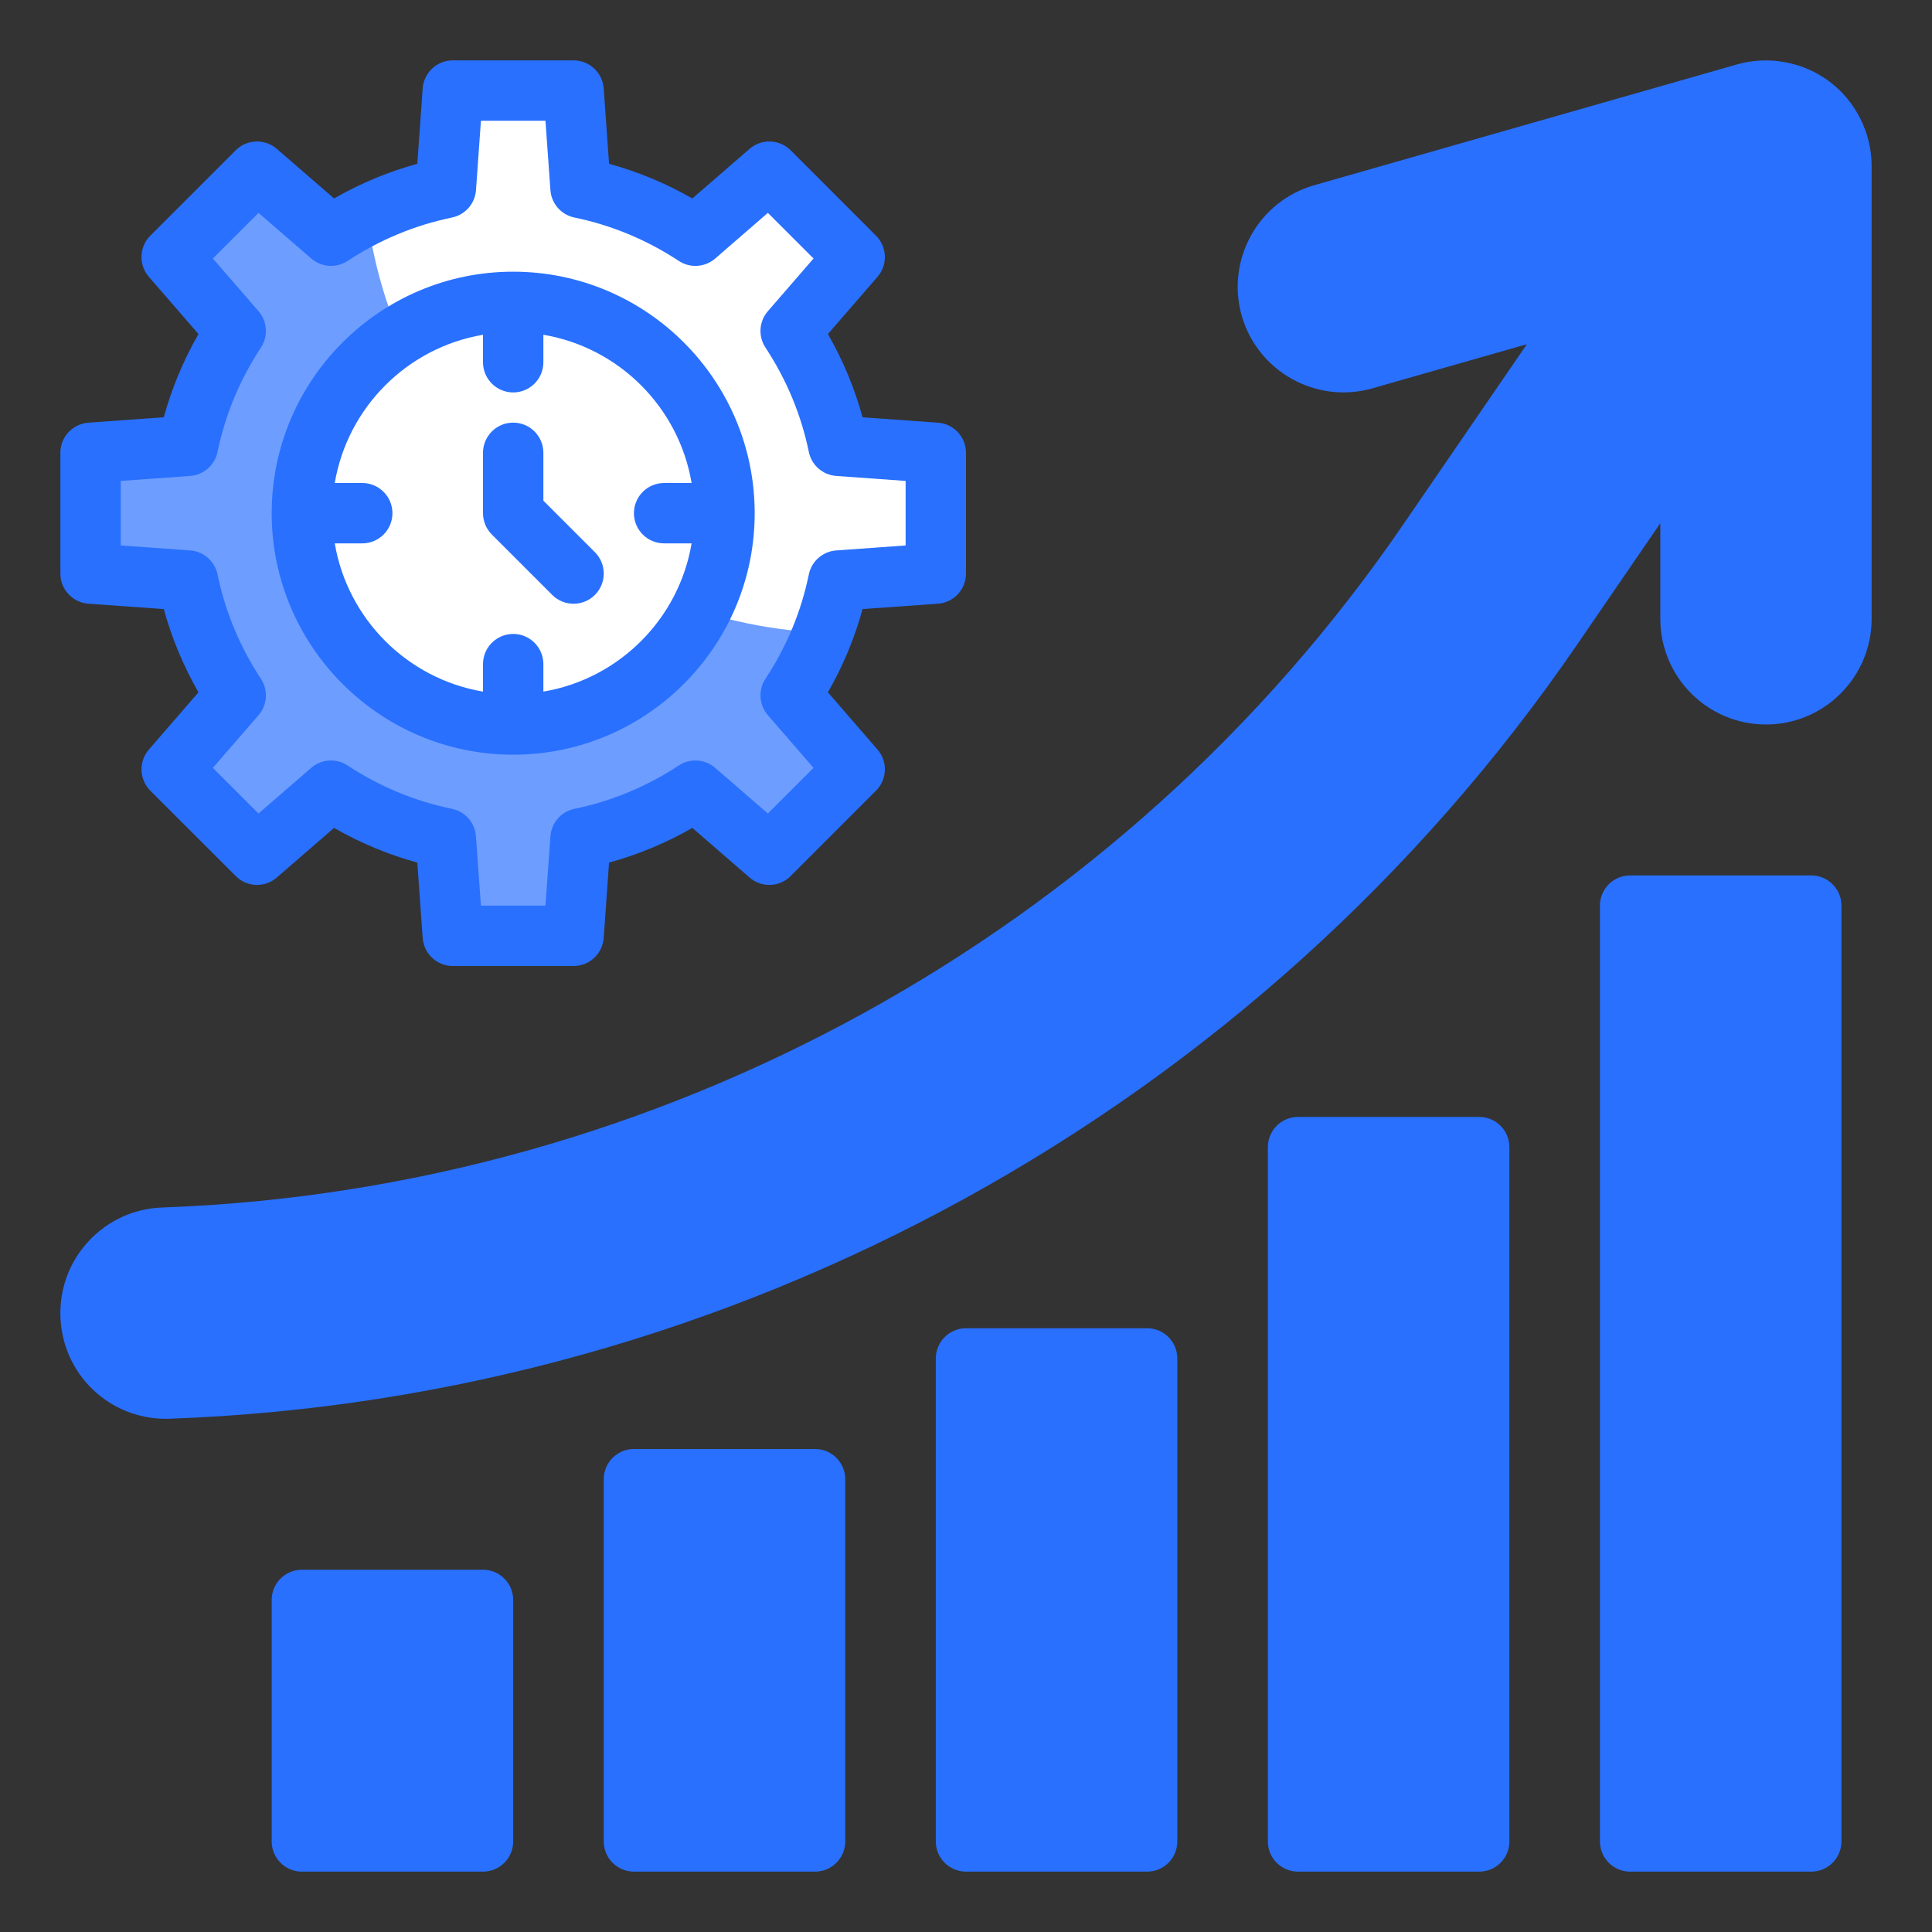
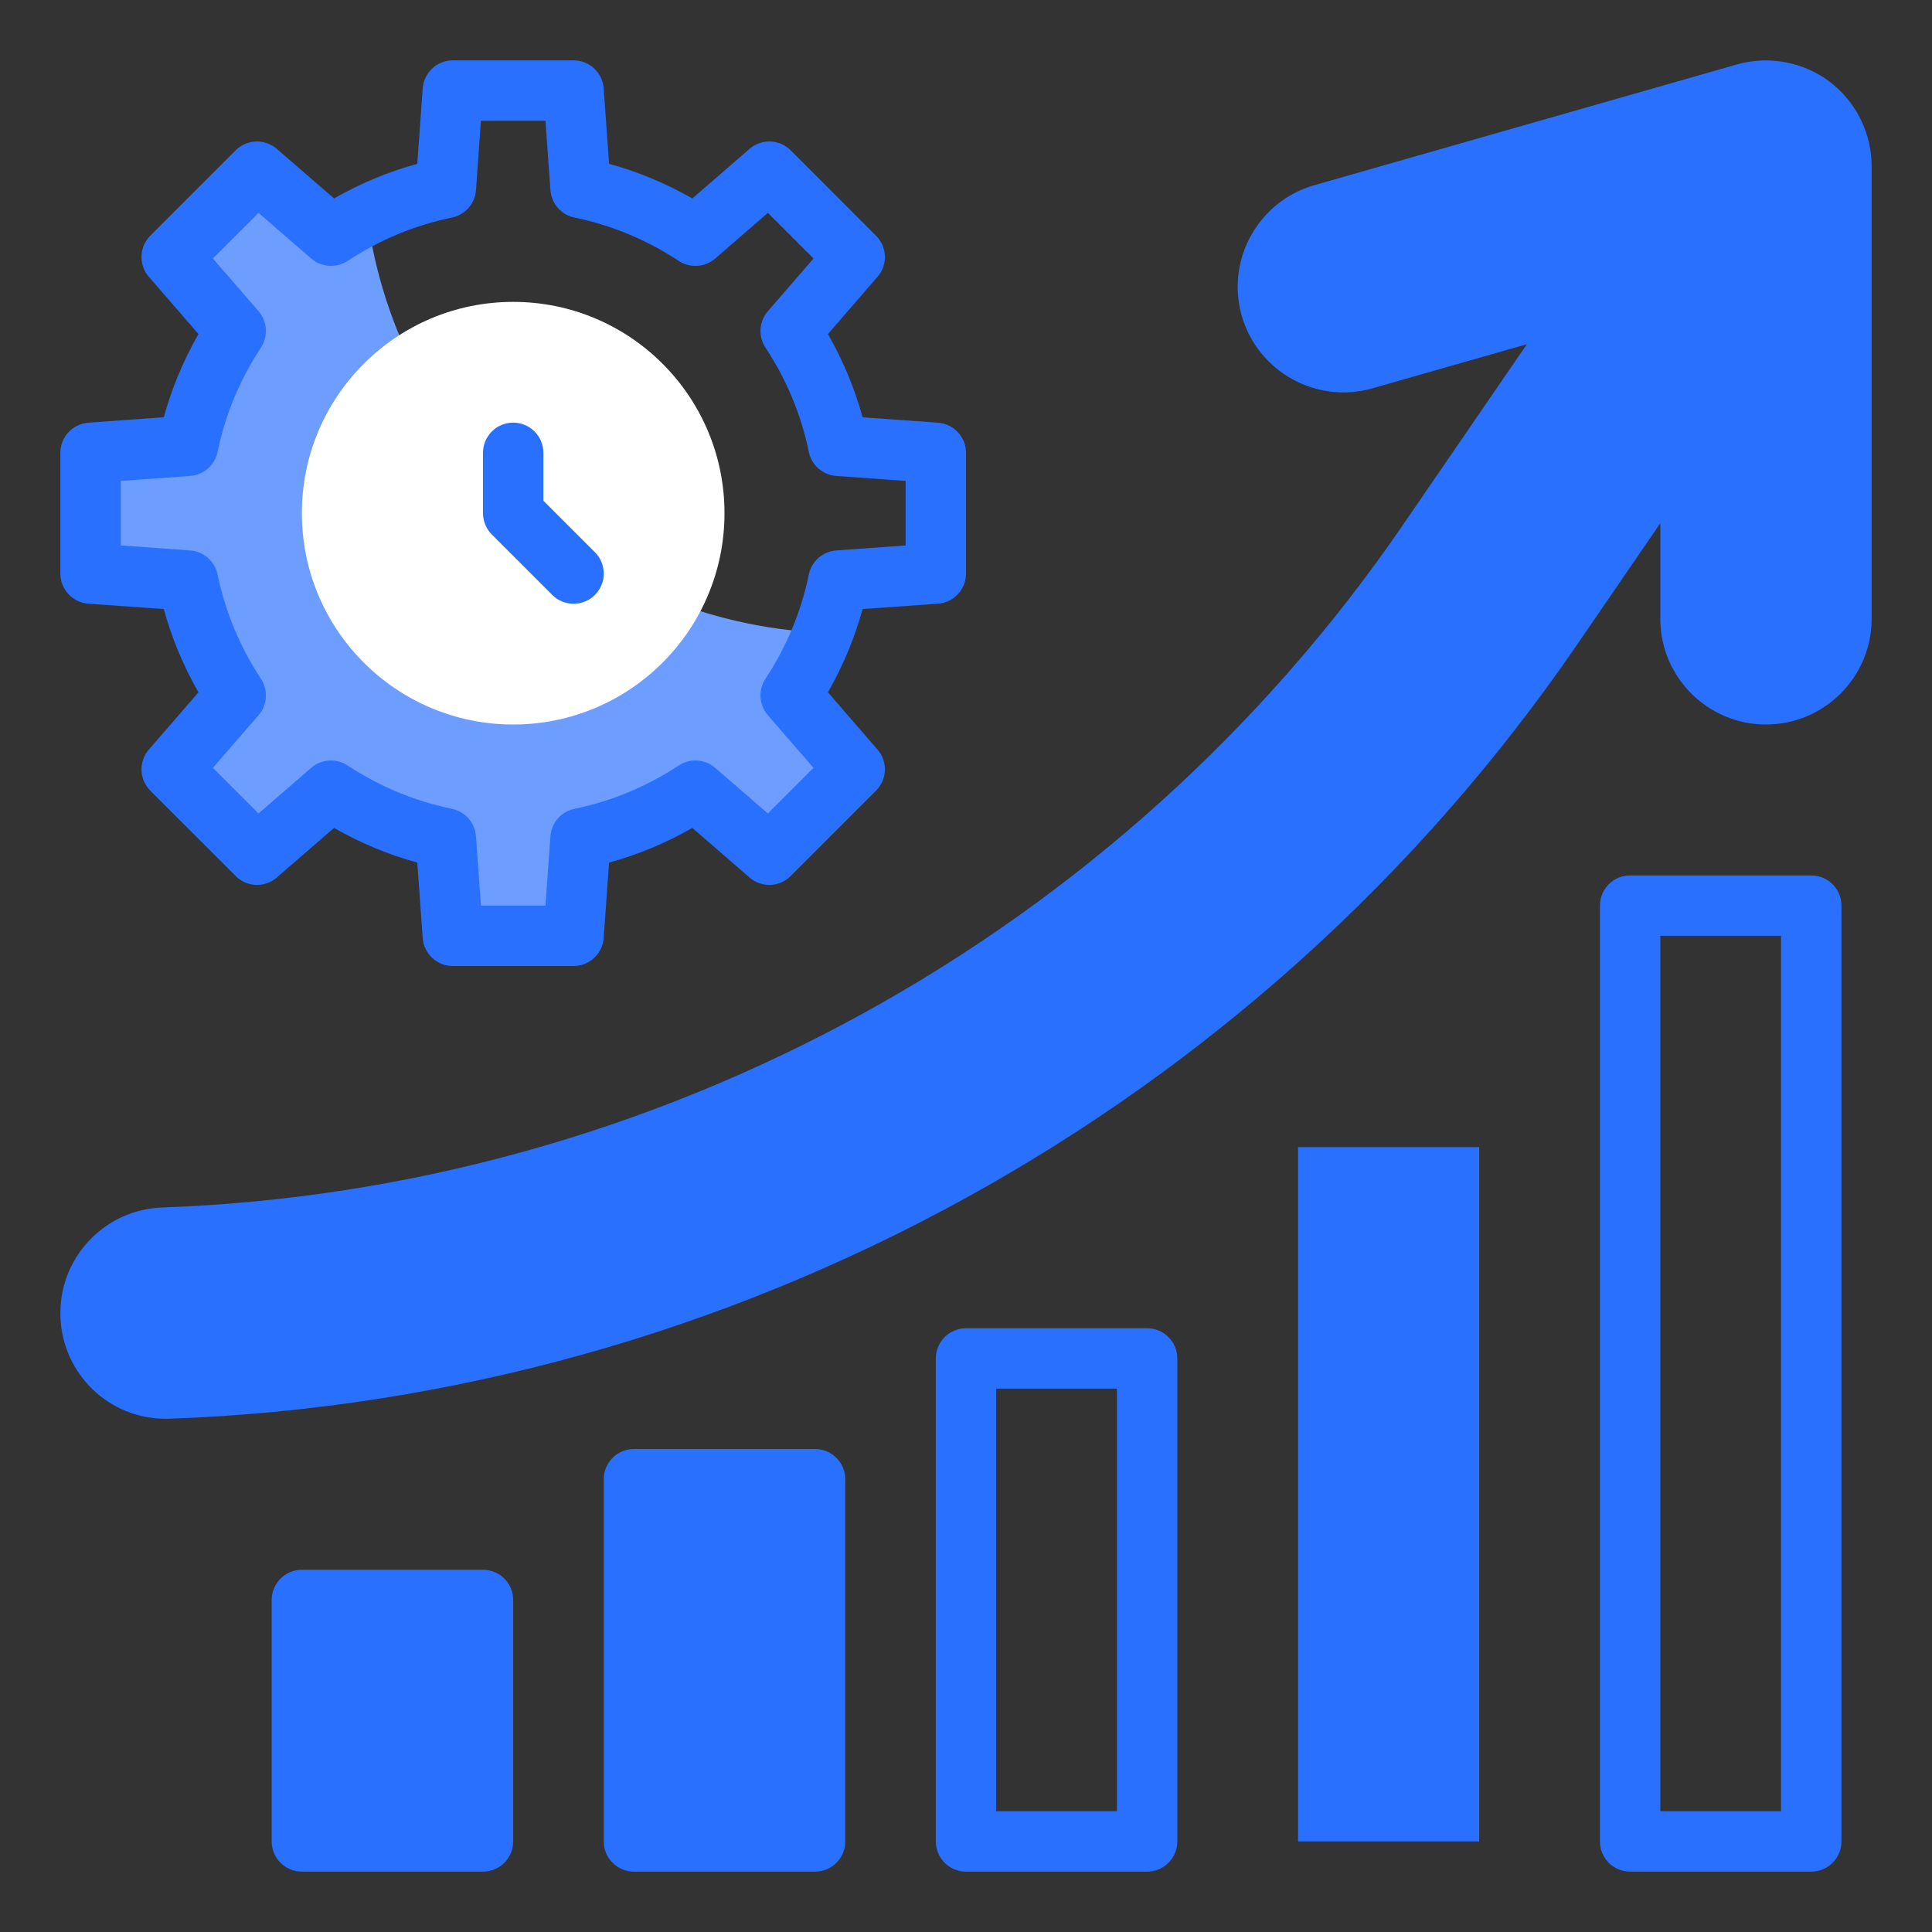
<svg xmlns="http://www.w3.org/2000/svg" width="40" height="40" viewBox="0 0 40 40" fill="none">
  <rect x="0" y="0" width="40" height="40" fill="#333333" stroke="none" />
-   <path d="M19.375 11.875V9.375L17.358 9.231C17.18 8.367 16.838 7.564 16.369 6.853L17.696 5.322L15.929 3.554L14.398 4.881C13.686 4.412 12.883 4.07 12.02 3.893L11.875 1.875H9.375L9.231 3.892C8.367 4.07 7.564 4.412 6.853 4.881L5.322 3.554L3.554 5.322L4.881 6.853C4.412 7.564 4.069 8.367 3.892 9.231L1.875 9.375V11.875L3.892 12.019C4.07 12.883 4.412 13.686 4.881 14.398L3.554 15.928L5.321 17.696L6.852 16.369C7.564 16.837 8.367 17.18 9.23 17.358L9.375 19.375H11.875L12.019 17.358C12.883 17.18 13.686 16.838 14.398 16.369L15.928 17.696L17.696 15.929L16.369 14.398C16.837 13.686 17.18 12.883 17.358 12.02L19.375 11.875Z" fill="white" />
  <path d="M17.032 13.101C12.178 12.876 8.234 9.197 7.599 4.46C7.343 4.587 7.091 4.724 6.853 4.881L5.322 3.554L3.554 5.322L4.881 6.852C4.412 7.564 4.069 8.367 3.892 9.231L1.875 9.375V11.875L3.892 12.019C4.07 12.883 4.412 13.686 4.881 14.398L3.554 15.928L5.321 17.696L6.852 16.369C7.564 16.837 8.367 17.18 9.23 17.358L9.375 19.375H11.875L12.019 17.358C12.883 17.18 13.686 16.838 14.398 16.369L15.928 17.696L17.696 15.929L16.369 14.398C16.635 13.994 16.854 13.558 17.032 13.101Z" fill="#6D9DFF" />
  <path d="M10.625 15C13.041 15 15 13.041 15 10.625C15 8.209 13.041 6.25 10.625 6.25C8.209 6.25 6.25 8.209 6.25 10.625C6.25 13.041 8.209 15 10.625 15Z" fill="white" />
  <path d="M37.504 2.19C37.111 1.895 36.604 1.801 36.134 1.935L27.384 4.435C26.554 4.672 26.073 5.537 26.31 6.367C26.547 7.197 27.413 7.676 28.242 7.44L33.109 6.049L29.552 11.237C23.63 19.873 13.846 25.252 3.382 25.626C2.519 25.656 1.846 26.381 1.876 27.243C1.906 28.087 2.599 28.75 3.437 28.75C3.456 28.75 3.475 28.75 3.494 28.749C14.944 28.341 25.649 22.454 32.129 13.005L35 8.817V12.812C35 13.676 35.699 14.375 36.562 14.375C37.426 14.375 38.125 13.676 38.125 12.812V3.437C38.125 2.947 37.895 2.485 37.504 2.19Z" fill="#2970FF" />
  <path d="M6.25 33.125H10V38.125H6.25V33.125Z" fill="#2970FF" />
  <path d="M13.125 30.625H16.875V38.125H13.125V30.625Z" fill="#2970FF" />
-   <path d="M20 28.125H23.75V38.125H20V28.125Z" fill="#2970FF" />
  <path d="M26.875 23.75H30.625V38.125H26.875V23.75Z" fill="#2970FF" />
-   <path d="M33.75 18.75H37.5V38.125H33.75V18.75Z" fill="#2970FF" />
  <path d="M1.831 12.499L3.391 12.61C3.556 13.211 3.796 13.788 4.109 14.334L3.082 15.519C2.868 15.766 2.881 16.138 3.112 16.37L4.88 18.137C5.112 18.371 5.484 18.383 5.731 18.168L6.916 17.141C7.463 17.454 8.039 17.694 8.64 17.859L8.751 19.419C8.775 19.747 9.047 20 9.375 20H11.875C12.203 20 12.475 19.747 12.499 19.419L12.61 17.859C13.211 17.694 13.788 17.454 14.334 17.141L15.519 18.168C15.766 18.383 16.138 18.371 16.37 18.137L18.137 16.37C18.369 16.138 18.383 15.767 18.168 15.519L17.141 14.334C17.454 13.787 17.694 13.211 17.859 12.61L19.419 12.499C19.747 12.475 20 12.203 20 11.875V9.375C20 9.047 19.747 8.775 19.419 8.751L17.859 8.64C17.694 8.039 17.454 7.462 17.141 6.916L18.168 5.731C18.383 5.484 18.369 5.112 18.137 4.88L16.37 3.112C16.138 2.88 15.766 2.868 15.519 3.082L14.334 4.109C13.787 3.796 13.211 3.556 12.61 3.391L12.499 1.831C12.475 1.503 12.203 1.25 11.875 1.25H9.375C9.047 1.25 8.775 1.503 8.751 1.831L8.64 3.391C8.039 3.556 7.462 3.796 6.916 4.109L5.731 3.082C5.483 2.868 5.111 2.88 4.88 3.112L3.112 4.88C2.88 5.112 2.867 5.483 3.082 5.731L4.109 6.916C3.796 7.462 3.556 8.039 3.391 8.639L1.831 8.751C1.503 8.775 1.25 9.047 1.25 9.375V11.875C1.25 12.203 1.503 12.475 1.831 12.499ZM2.5 9.957L3.936 9.854C4.216 9.834 4.447 9.631 4.504 9.357C4.662 8.589 4.964 7.862 5.402 7.196C5.556 6.963 5.536 6.655 5.353 6.443L4.407 5.352L5.353 4.407L6.444 5.353C6.655 5.535 6.963 5.556 7.197 5.402C7.862 4.964 8.59 4.662 9.357 4.504C9.632 4.447 9.835 4.216 9.855 3.936L9.957 2.5H11.293L11.396 3.936C11.416 4.216 11.619 4.447 11.893 4.504C12.661 4.662 13.388 4.964 14.054 5.402C14.287 5.556 14.594 5.536 14.807 5.353L15.898 4.407L16.843 5.352L15.898 6.443C15.714 6.654 15.694 6.963 15.848 7.196C16.286 7.862 16.588 8.589 16.746 9.357C16.802 9.631 17.034 9.834 17.314 9.854L18.75 9.957V11.293L17.314 11.396C17.034 11.416 16.802 11.619 16.746 11.893C16.588 12.661 16.286 13.388 15.848 14.054C15.694 14.287 15.714 14.595 15.898 14.807L16.843 15.898L15.898 16.843L14.807 15.898C14.595 15.714 14.287 15.694 14.054 15.848C13.388 16.286 12.661 16.588 11.893 16.746C11.619 16.802 11.416 17.034 11.396 17.314L11.293 18.75H9.957L9.854 17.314C9.834 17.034 9.631 16.802 9.357 16.746C8.589 16.588 7.862 16.286 7.196 15.848C6.962 15.694 6.654 15.714 6.443 15.898L5.352 16.843L4.407 15.898L5.353 14.807C5.536 14.596 5.556 14.287 5.402 14.054C4.964 13.388 4.662 12.661 4.504 11.893C4.447 11.619 4.216 11.416 3.936 11.396L2.5 11.293V9.957Z" fill="#2970FF" />
-   <path d="M10.625 15.625C13.382 15.625 15.625 13.382 15.625 10.625C15.625 7.868 13.382 5.625 10.625 5.625C7.868 5.625 5.625 7.868 5.625 10.625C5.625 13.382 7.868 15.625 10.625 15.625ZM10 6.931V7.5C10 7.845 10.28 8.125 10.625 8.125C10.97 8.125 11.25 7.845 11.25 7.5V6.931C12.817 7.196 14.054 8.433 14.319 10H13.75C13.405 10 13.125 10.28 13.125 10.625C13.125 10.97 13.405 11.25 13.75 11.25H14.319C14.054 12.817 12.817 14.054 11.25 14.319V13.75C11.25 13.405 10.97 13.125 10.625 13.125C10.28 13.125 10 13.405 10 13.75V14.319C8.433 14.054 7.196 12.817 6.931 11.25H7.5C7.845 11.25 8.125 10.97 8.125 10.625C8.125 10.28 7.845 10 7.5 10H6.931C7.196 8.433 8.433 7.196 10 6.931Z" fill="#2970FF" />
  <path d="M11.433 12.317C11.555 12.439 11.715 12.5 11.875 12.5C12.035 12.5 12.195 12.439 12.317 12.317C12.561 12.072 12.561 11.678 12.317 11.433L11.25 10.366V9.375C11.25 9.03 10.97 8.75 10.625 8.75C10.28 8.75 10 9.03 10 9.375V10.625C10 10.791 10.066 10.95 10.183 11.067L11.433 12.317Z" fill="#2970FF" />
  <path d="M37.88 1.691C37.88 1.691 37.879 1.69 37.879 1.69C37.333 1.28 36.616 1.147 35.962 1.334L27.212 3.834C26.052 4.165 25.378 5.378 25.709 6.538C26.041 7.696 27.255 8.371 28.413 8.04L31.613 7.126L29.036 10.883C23.226 19.356 13.627 24.634 3.359 25C2.775 25.021 2.234 25.268 1.836 25.696C1.438 26.123 1.231 26.681 1.251 27.265C1.294 28.448 2.253 29.375 3.437 29.375C3.444 29.375 3.509 29.374 3.516 29.373C15.163 28.957 26.053 22.97 32.644 13.358L34.375 10.833V12.812C34.375 14.018 35.356 15 36.562 15C37.769 15 38.75 14.018 38.75 12.812V3.437C38.75 2.755 38.424 2.101 37.88 1.691ZM37.5 12.812C37.5 13.329 37.079 13.75 36.562 13.75C36.046 13.75 35.625 13.329 35.625 12.812V8.817C35.625 8.543 35.447 8.301 35.185 8.22C34.924 8.14 34.64 8.238 34.484 8.464L31.613 12.651C25.245 21.938 14.724 27.721 3.437 28.125C2.93 28.125 2.519 27.728 2.501 27.221C2.482 26.704 2.888 26.268 3.404 26.25C14.066 25.869 24.034 20.388 30.067 11.589L33.624 6.401C33.773 6.184 33.769 5.896 33.616 5.683C33.496 5.517 33.306 5.423 33.108 5.423C33.051 5.423 32.993 5.431 32.937 5.447L28.07 6.838C27.573 6.979 27.052 6.69 26.911 6.195C26.768 5.698 27.058 5.178 27.554 5.035L36.304 2.535C36.587 2.456 36.894 2.513 37.127 2.688C37.361 2.865 37.5 3.145 37.5 3.437V12.812Z" fill="#2970FF" />
  <path d="M10 32.5H6.25C5.905 32.5 5.625 32.78 5.625 33.125V38.125C5.625 38.47 5.905 38.75 6.25 38.75H10C10.345 38.75 10.625 38.47 10.625 38.125V33.125C10.625 32.78 10.345 32.5 10 32.5ZM9.375 37.5H6.875V33.75H9.375V37.5Z" fill="#2970FF" />
  <path d="M16.875 30H13.125C12.78 30 12.5 30.28 12.5 30.625V38.125C12.5 38.47 12.78 38.75 13.125 38.75H16.875C17.22 38.75 17.5 38.47 17.5 38.125V30.625C17.5 30.28 17.22 30 16.875 30ZM16.25 37.5H13.75V31.25H16.25V37.5Z" fill="#2970FF" />
  <path d="M23.75 27.5H20C19.655 27.5 19.375 27.78 19.375 28.125V38.125C19.375 38.47 19.655 38.75 20 38.75H23.75C24.096 38.75 24.375 38.47 24.375 38.125V28.125C24.375 27.78 24.096 27.5 23.75 27.5ZM23.125 37.5H20.625V28.75H23.125V37.5Z" fill="#2970FF" />
-   <path d="M30.625 23.125H26.875C26.529 23.125 26.25 23.405 26.25 23.75V38.125C26.25 38.47 26.529 38.75 26.875 38.75H30.625C30.971 38.75 31.25 38.47 31.25 38.125V23.75C31.25 23.405 30.971 23.125 30.625 23.125ZM30 37.5H27.5V24.375H30V37.5Z" fill="#2970FF" />
  <path d="M37.5 18.125H33.75C33.404 18.125 33.125 18.405 33.125 18.75V38.125C33.125 38.47 33.404 38.75 33.75 38.75H37.5C37.846 38.75 38.125 38.47 38.125 38.125V18.75C38.125 18.405 37.846 18.125 37.5 18.125ZM36.875 37.5H34.375V19.375H36.875V37.5Z" fill="#2970FF" />
</svg>